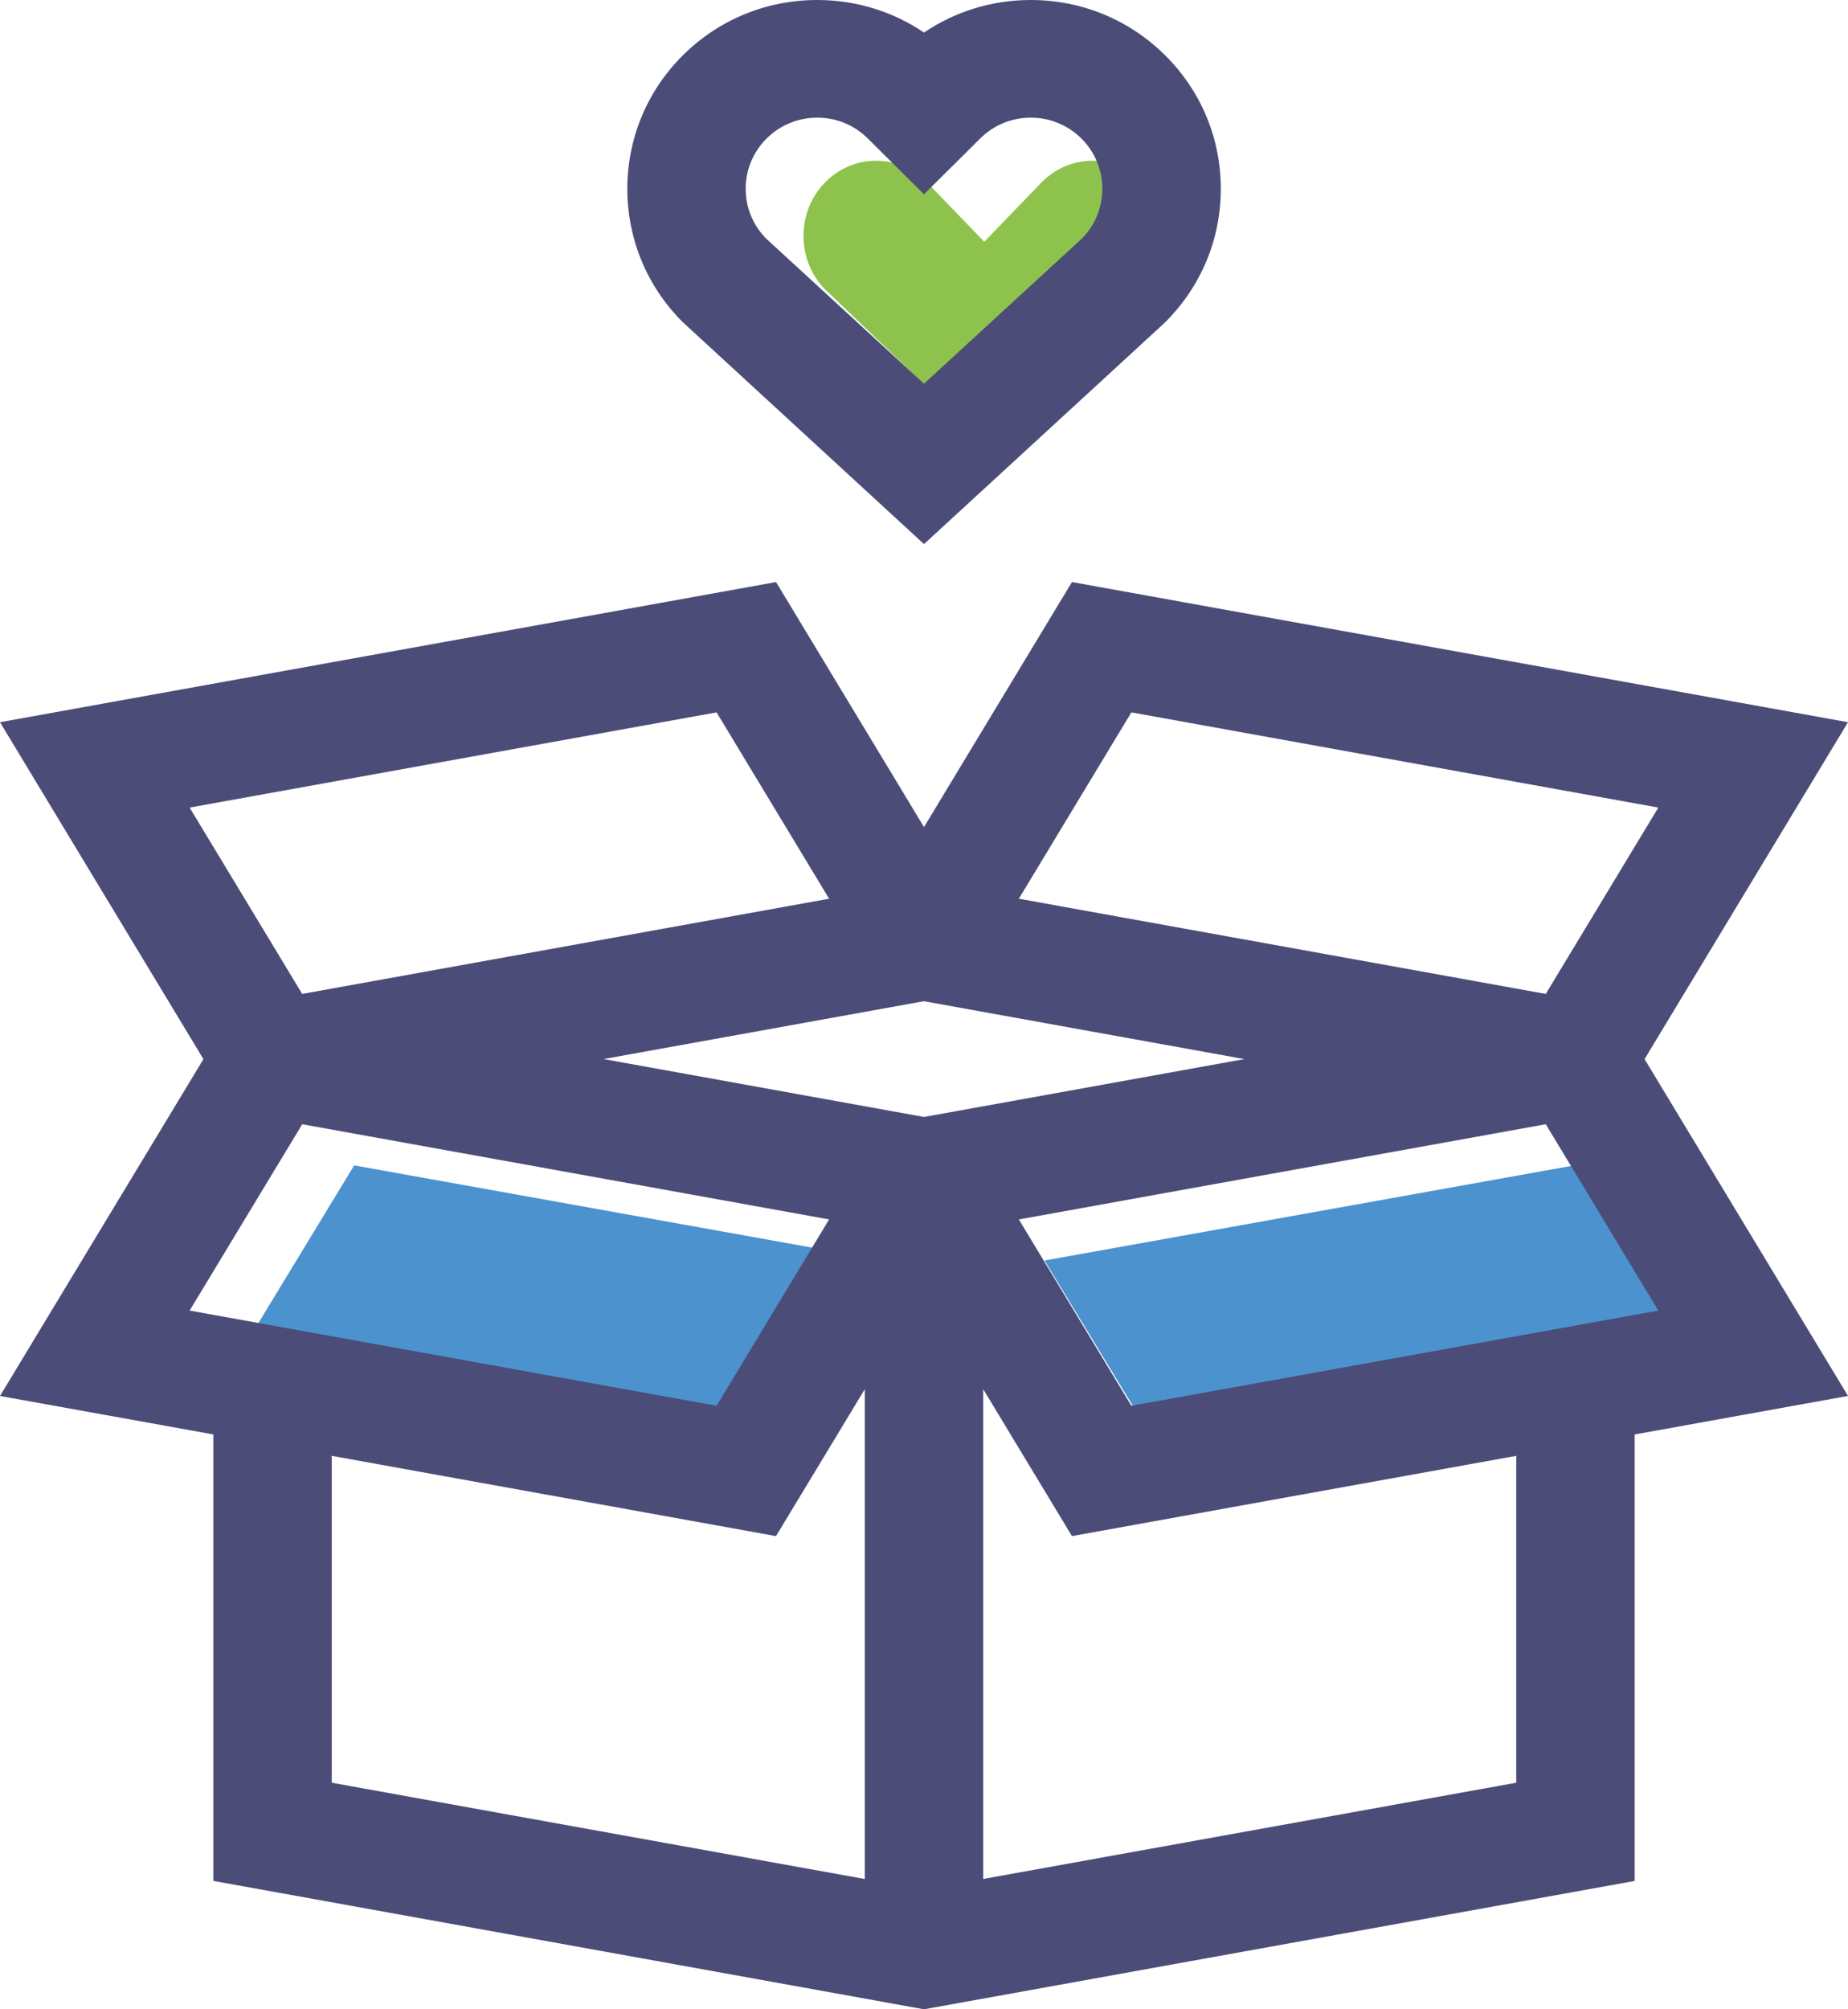
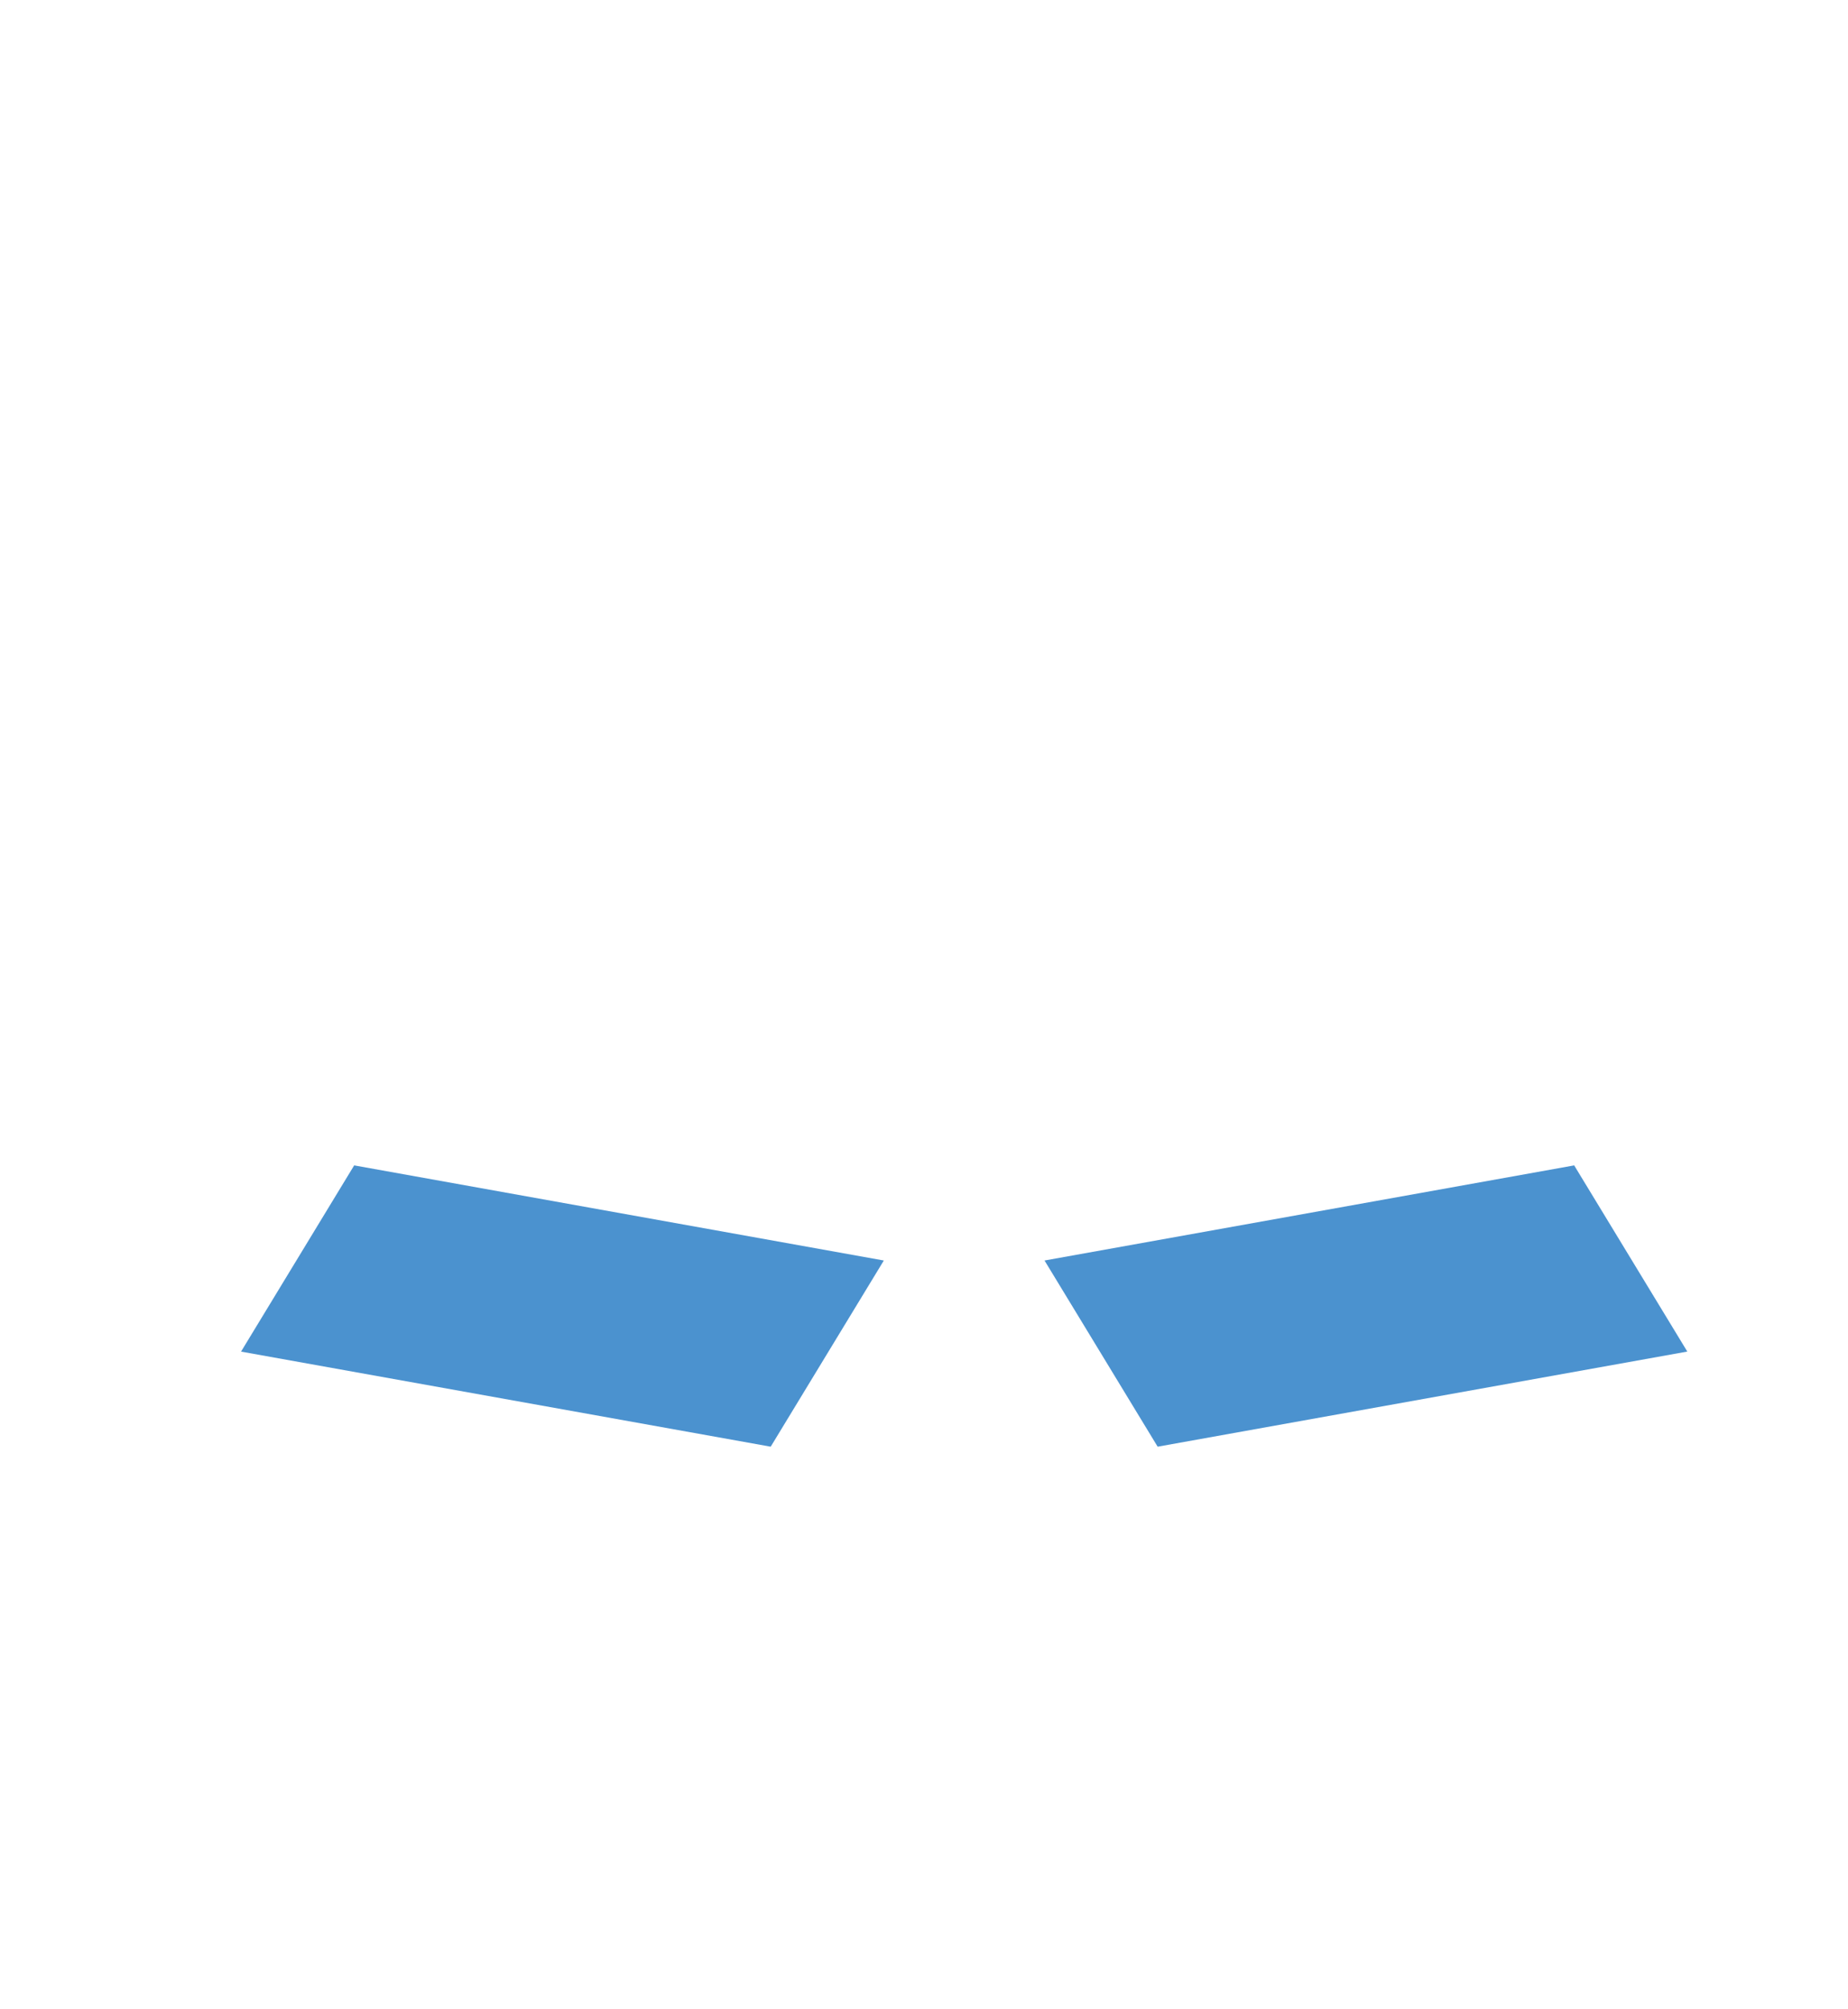
<svg xmlns="http://www.w3.org/2000/svg" width="46" height="50" viewBox="0 0 46 50">
  <g fill="none" fill-rule="evenodd">
    <g fill-rule="nonzero">
      <g>
        <g>
-           <path fill="#8DC34D" d="M20.53 4.548c.34-.353.794-.548 1.276-.548.483 0 .936.195 1.277.548L24.5 6.016l1.418-1.468c.34-.353.794-.548 1.277-.548.482 0 .936.195 1.277.548.698.724.704 1.897.017 2.628L24.5 11l-3.988-3.824C20.182 6.825 20 6.362 20 5.87c0-.5.188-.97.53-1.323z" transform="translate(-1182 -1392) translate(1106 1373) translate(76 19)" />
          <path fill="#4B92CF" d="M39.184 29L42 33.633 28.816 36 26 31.367zM8.816 29L22 31.367 19.184 36 6 33.634z" transform="translate(-1182 -1392) translate(1106 1373) translate(76 19)" />
-           <path fill="#4C4C78" d="M26.683 14.484L46 17.972l-5.064 8.383L46 34.737l-5.31.959v11.11L23 50 5.31 46.805v-11.11L0 34.738l5.064-8.382L0 17.972l19.317-3.488L23 20.581l3.683-6.097zm-5.157 20.085l-2.21 3.656-11.058-1.997v8.134l13.268 2.396v-12.19zm2.948 0v12.188l13.268-2.395v-8.134l-11.059 1.997-2.209-3.656zm14.003-6.593l-13.116 2.369 2.801 4.637 13.117-2.369-2.802-4.637zm-30.954 0L4.72 32.613l13.117 2.369 2.801-4.637-13.116-2.369zM23 24.914l-7.975 1.44L23 27.795l7.975-1.44L23 24.915zm5.162-7.187l-2.801 4.637 13.116 2.369 2.802-4.637-13.117-2.369zm-10.324 0L4.72 20.096l2.802 4.637 13.116-2.369-2.801-4.637zM25.658 0c1.263 0 2.451.489 3.344 1.376.894.887 1.386 2.067 1.386 3.322s-.492 2.434-1.386 3.322l-.04.039L23 13.539l-6.002-5.52c-1.845-1.831-1.845-4.811 0-6.643C17.89.489 19.078 0 20.342 0c.962 0 1.88.283 2.658.81.778-.527 1.696-.81 2.658-.81zm0 2.928c-.476 0-.924.184-1.26.519L23 4.835l-1.398-1.388c-.336-.335-.784-.519-1.26-.519s-.923.184-1.26.519c-.336.334-.521.778-.521 1.25 0 .465.179.903.504 1.235L23 9.548l3.935-3.616c.677-.691.672-1.801-.017-2.485-.337-.335-.784-.519-1.26-.519z" transform="translate(-1182 -1392) translate(1106 1373) translate(76 19)" />
        </g>
      </g>
    </g>
  </g>
</svg>